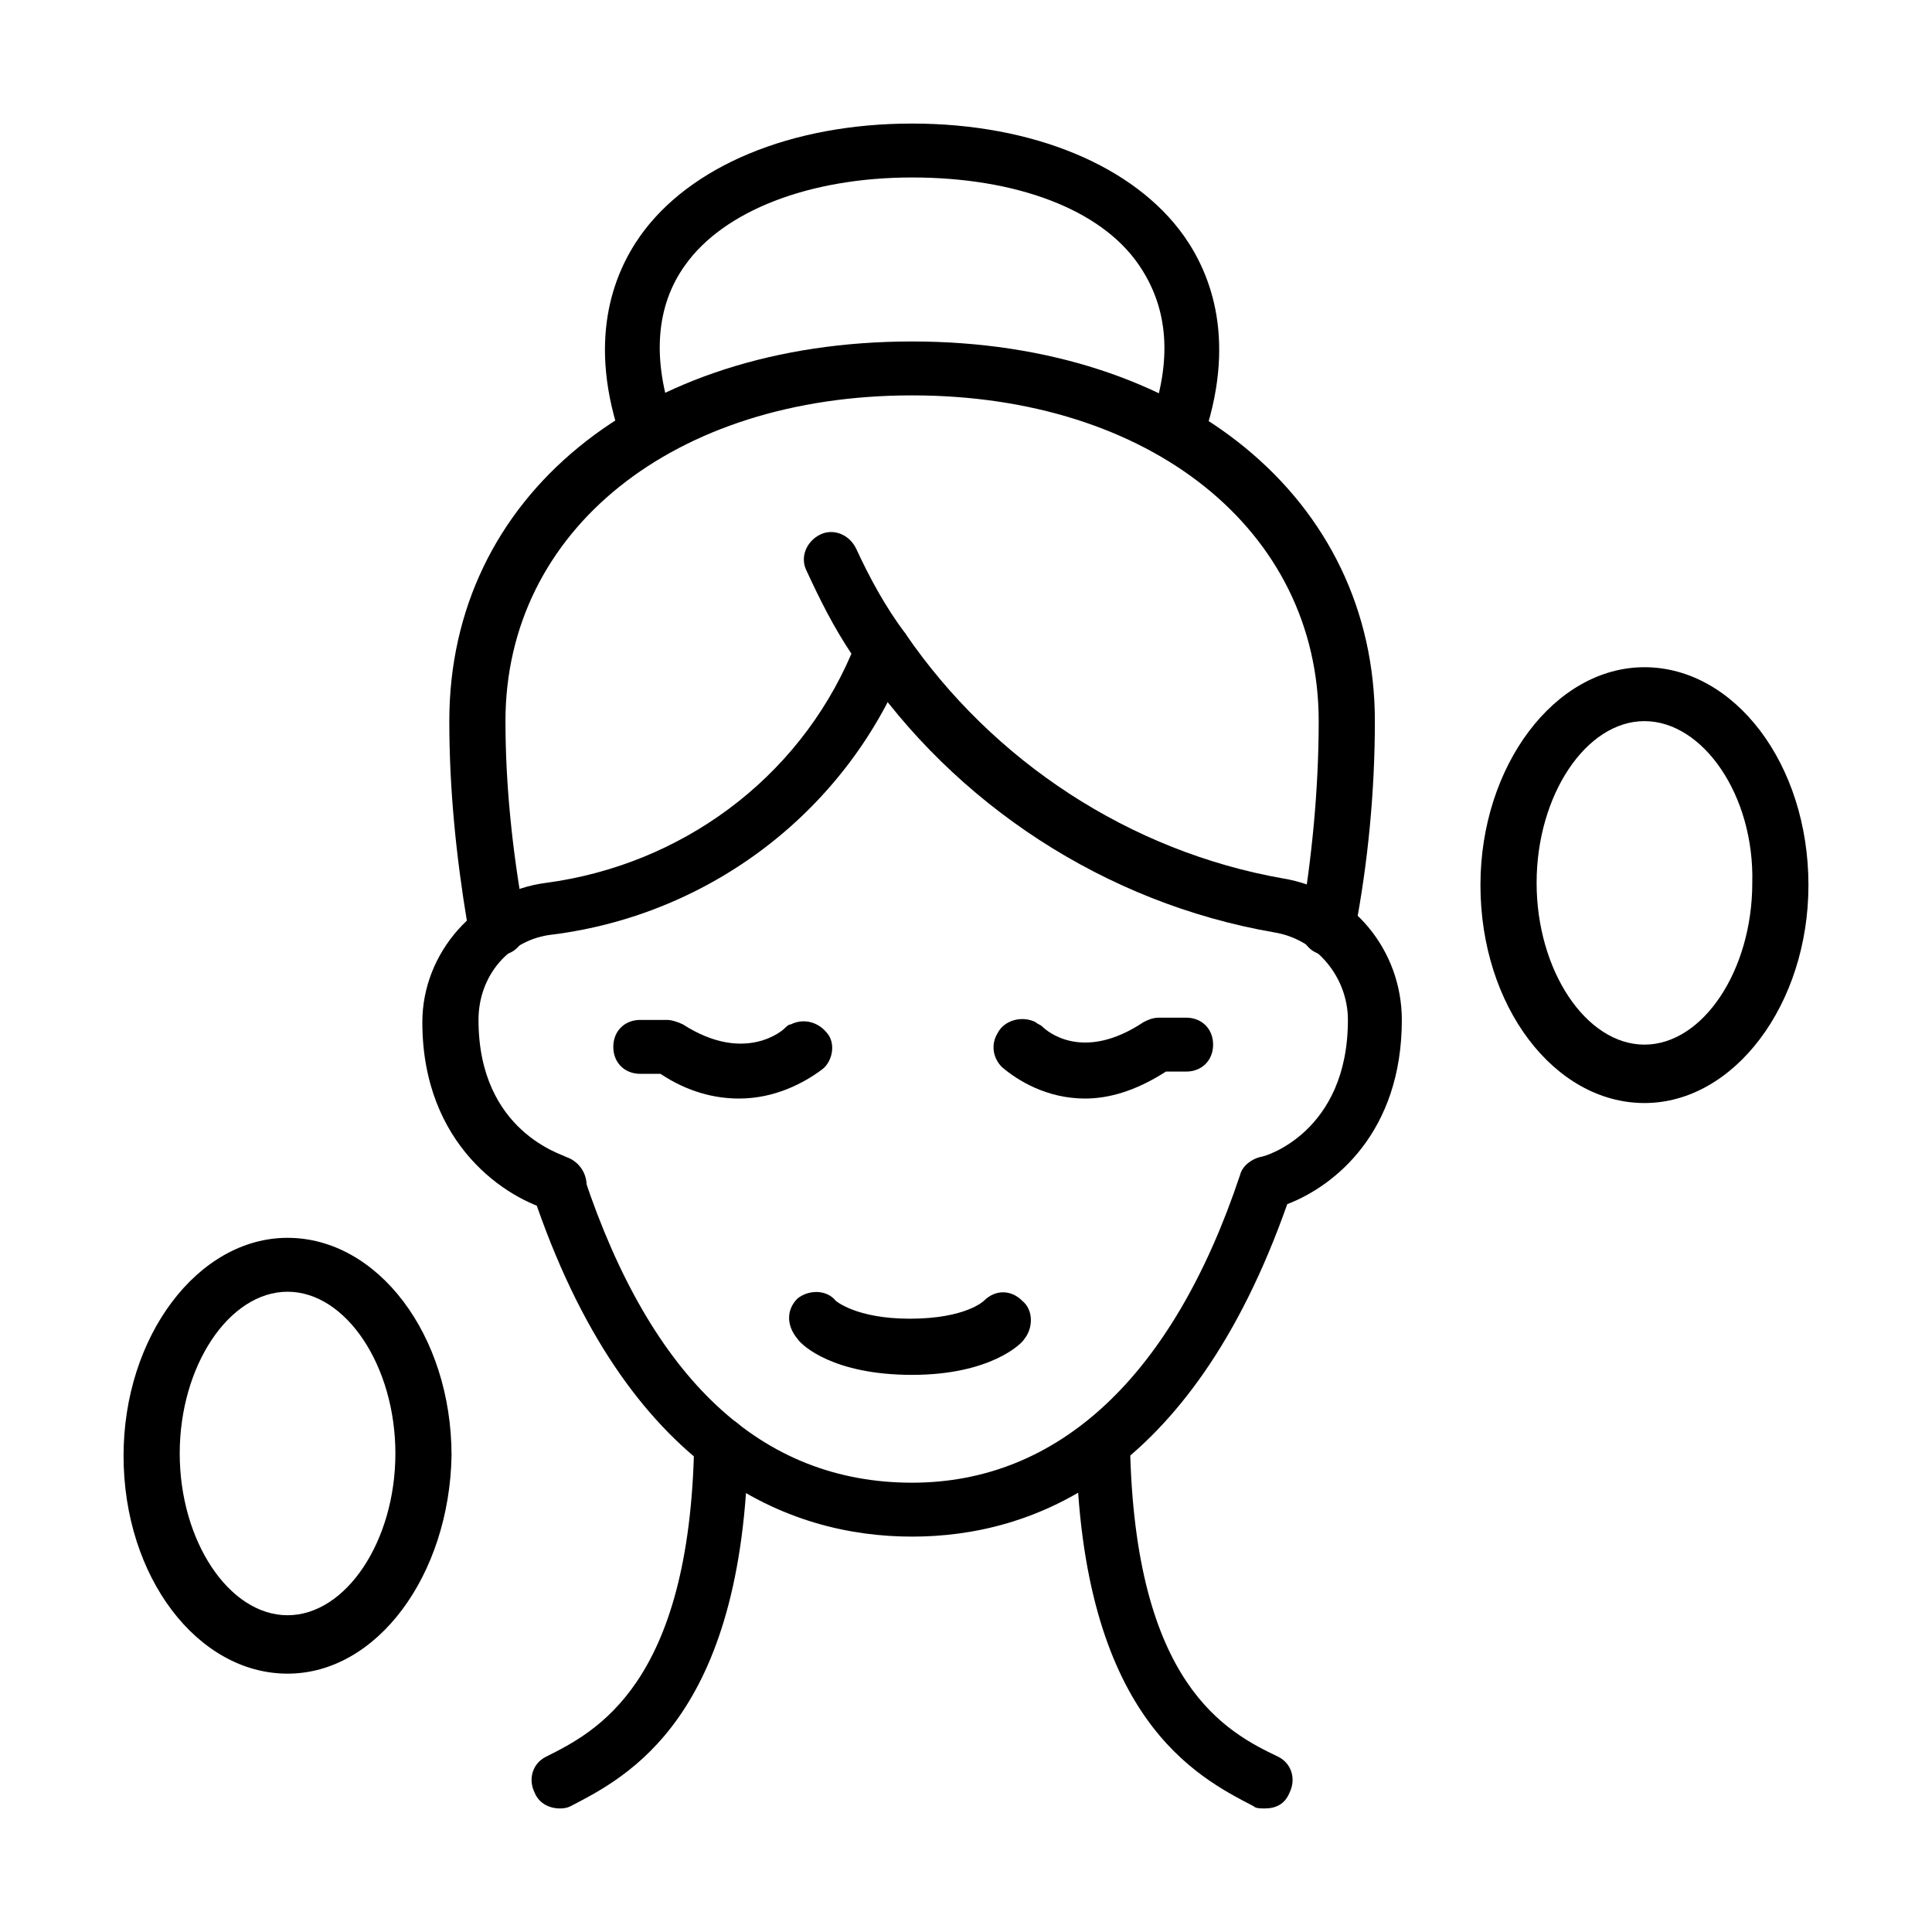
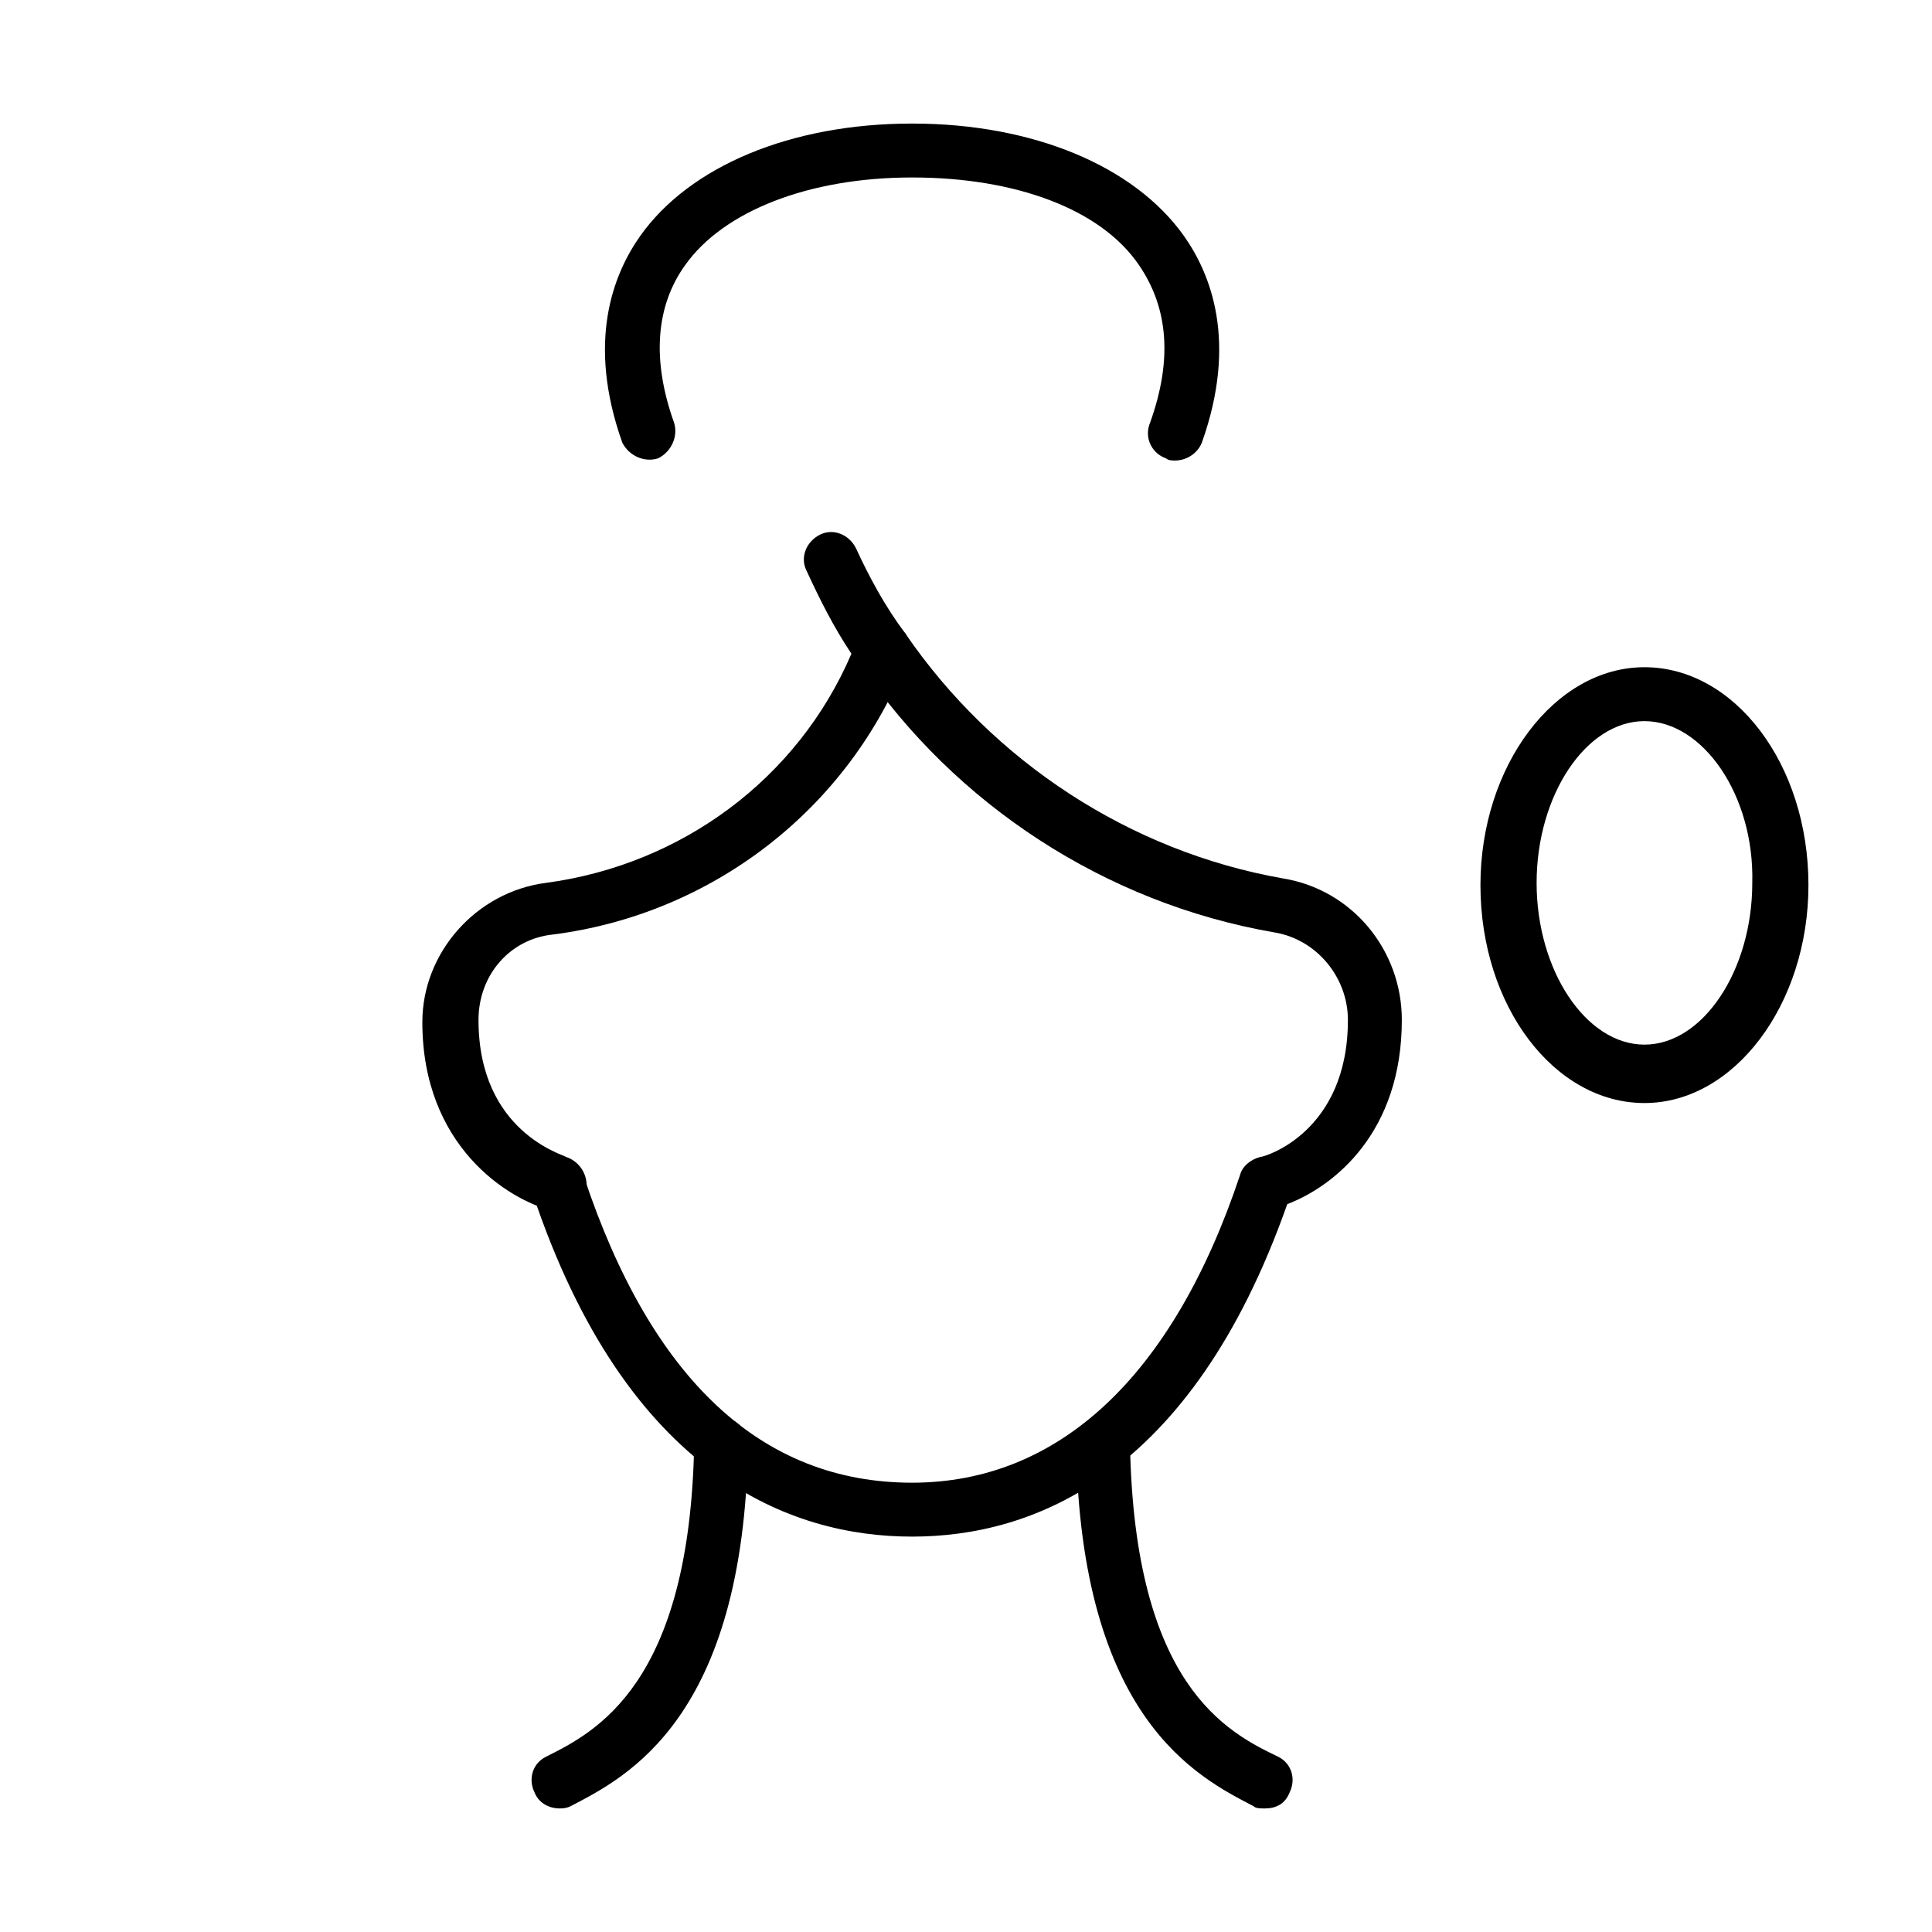
<svg xmlns="http://www.w3.org/2000/svg" x="0px" y="0px" viewBox="0 0 86 86" style="enable-background:new 0 0 86 86;" xml:space="preserve">
  <g>
    <path d="M40.6,68.4c-5.4,0-12.7-2.7-16.9-15.3c-0.2-0.6,0.1-1.3,0.8-1.5c0.6-0.2,1.3,0.1,1.5,0.8C29,61.4,33.9,66,40.6,66  c6.5,0,11.6-4.7,14.6-13.7c0.1-0.4,0.5-0.7,0.9-0.8c0.2,0,3.9-1.1,3.9-6.1c0-1.9-1.4-3.6-3.3-3.9c-7.5-1.3-14.2-5.7-18.4-11.9  c-0.4-0.6-0.2-1.3,0.3-1.7c0.6-0.4,1.3-0.2,1.7,0.3c3.9,5.7,10,9.7,16.8,10.9c3.1,0.5,5.3,3.2,5.3,6.3c0,5-3,7.4-5.1,8.2  C53,65.8,45.9,68.4,40.6,68.4z" />
    <path d="M24.9,53.9c-0.1,0-0.2,0-0.3,0c-2-0.5-5.8-2.9-5.8-8.4c0-3.1,2.4-5.8,5.5-6.2c6-0.8,11.2-4.6,13.6-10.2  c-0.8-1.2-1.4-2.4-2-3.7c-0.3-0.6,0-1.3,0.6-1.6c0.6-0.3,1.3,0,1.6,0.6c0.6,1.3,1.3,2.6,2.2,3.8c0.2,0.3,0.3,0.8,0.1,1.1  c-2.6,6.7-8.7,11.4-15.8,12.3c-1.9,0.2-3.3,1.8-3.3,3.8c0,5,3.8,6,3.9,6.1c0.6,0.2,1,0.8,0.9,1.5C25.9,53.5,25.4,53.9,24.9,53.9z" />
    <path d="M56.3,80.5c-0.2,0-0.4,0-0.5-0.1c-2.5-1.3-7.7-3.9-7.9-16.1c0-0.7,0.5-1.2,1.2-1.2c0.7,0,1.2,0.5,1.2,1.2  c0.2,10.7,4.3,12.8,6.6,13.9c0.6,0.3,0.8,1,0.5,1.6C57.2,80.3,56.8,80.5,56.3,80.5z" />
    <path d="M24.9,80.5c-0.4,0-0.9-0.2-1.1-0.7c-0.3-0.6-0.1-1.3,0.5-1.6c2.2-1.1,6.4-3.2,6.6-13.9c0-0.7,0.6-1.2,1.2-1.2c0,0,0,0,0,0  c0.7,0,1.2,0.6,1.2,1.2c-0.2,12.2-5.4,14.8-7.9,16.1C25.2,80.5,25,80.5,24.9,80.5z" />
-     <path d="M22.1,42.5c-0.6,0-1.1-0.4-1.2-1l0-0.1c0-0.1,0-0.2-0.1-0.3c-0.5-3-0.8-6-0.8-9c0-10,8.5-16.9,20.6-16.9  c12.1,0,20.6,7,20.6,16.9c0,3.1-0.3,6.3-0.9,9.4c-0.1,0.7-0.8,1.1-1.4,1c-0.7-0.1-1.1-0.8-1-1.4c0.5-2.9,0.8-6,0.8-9  c0-8.5-7.5-14.5-18.1-14.5s-18.1,6-18.1,14.5c0,2.8,0.3,5.7,0.8,8.5c0,0.1,0,0.3,0.1,0.4c0.1,0.7-0.3,1.4-1,1.5  C22.2,42.5,22.1,42.5,22.1,42.5z" />
    <path d="M52.3,20.5c-0.1,0-0.3,0-0.4-0.1c-0.6-0.2-1-0.9-0.7-1.6c1-2.8,0.8-5.1-0.5-7c-1.7-2.5-5.5-3.9-10.1-3.9  c-4.6,0-8.4,1.5-10.1,3.9c-1.3,1.8-1.5,4.2-0.5,7c0.2,0.6-0.1,1.3-0.7,1.6c-0.6,0.2-1.3-0.1-1.6-0.7c-1.6-4.5-0.4-7.5,0.8-9.2  c2.2-3.1,6.7-5,12.1-5c5.4,0,9.9,1.9,12.1,5c1.2,1.7,2.4,4.7,0.8,9.2C53.3,20.2,52.8,20.5,52.3,20.5z" />
-     <path d="M40.6,61.2c-3.5,0-4.9-1.3-5.1-1.6C35,59,35,58.3,35.5,57.8c0.5-0.4,1.3-0.4,1.7,0.1l0,0c0,0,0,0,0,0c0,0,0.9,0.8,3.3,0.8  c2.5,0,3.3-0.8,3.3-0.8c0.5-0.5,1.2-0.5,1.7,0c0.5,0.4,0.5,1.2,0.1,1.7C45.5,59.8,44.1,61.2,40.6,61.2z" />
-     <path d="M12.8,74.5c-4,0-7.3-4.3-7.3-9.7c0-5.3,3.3-9.7,7.3-9.7c4,0,7.3,4.3,7.3,9.7C20,70.1,16.8,74.5,12.8,74.5z M12.8,57.5  c-2.6,0-4.8,3.3-4.8,7.2c0,3.9,2.2,7.2,4.8,7.2c2.6,0,4.8-3.3,4.8-7.2C17.6,60.8,15.4,57.5,12.8,57.5z" />
    <path d="M73.2,49.1c-4,0-7.3-4.3-7.3-9.7c0-5.3,3.3-9.7,7.3-9.7c4,0,7.3,4.3,7.3,9.7C80.5,44.7,77.2,49.1,73.2,49.1z M73.2,32.1  c-2.6,0-4.8,3.3-4.8,7.2c0,3.9,2.2,7.2,4.8,7.2c2.6,0,4.8-3.3,4.8-7.2C78.1,35.4,75.8,32.1,73.2,32.1z" />
-     <path d="M48.3,48.9c-1.7,0-3-0.8-3.7-1.4c-0.4-0.4-0.5-1-0.2-1.5c0.3-0.6,1.1-0.8,1.7-0.5l0,0c0.1,0.1,0.2,0.1,0.3,0.2  c0.2,0.2,1.8,1.6,4.5-0.2c0.2-0.1,0.4-0.2,0.7-0.2h1.2c0.7,0,1.2,0.5,1.2,1.2s-0.5,1.2-1.2,1.2h-0.9C50.5,48.6,49.3,48.9,48.3,48.9  z" />
-     <path d="M32.9,48.9c-1.1,0-2.3-0.3-3.5-1.1h-0.9c-0.7,0-1.2-0.5-1.2-1.2s0.5-1.2,1.2-1.2h1.2c0.2,0,0.5,0.1,0.7,0.2  c2.8,1.8,4.5,0.2,4.5,0.2c0.1-0.1,0.2-0.2,0.3-0.2c0.6-0.3,1.3-0.1,1.7,0.5c0.3,0.5,0.1,1.2-0.3,1.5C35.8,48.2,34.5,48.9,32.9,48.9  z" />
  </g>
</svg>